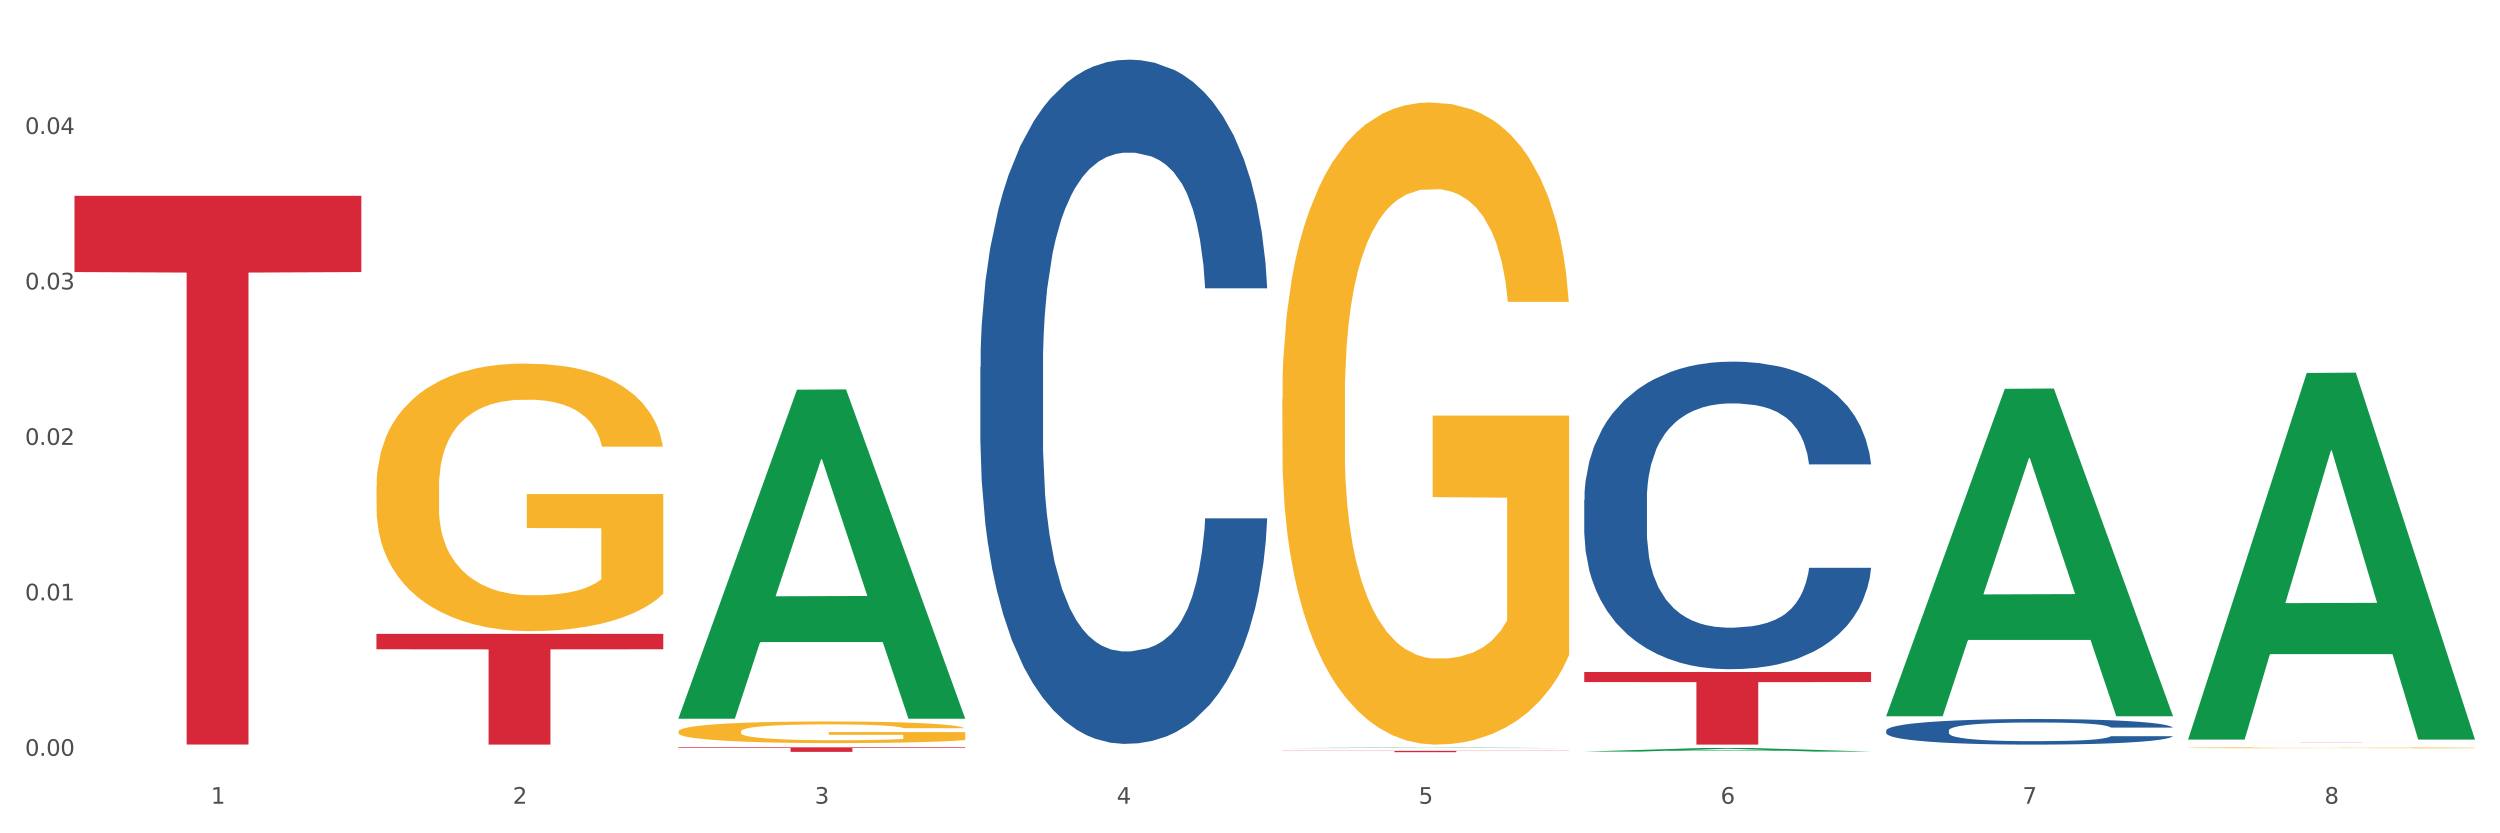
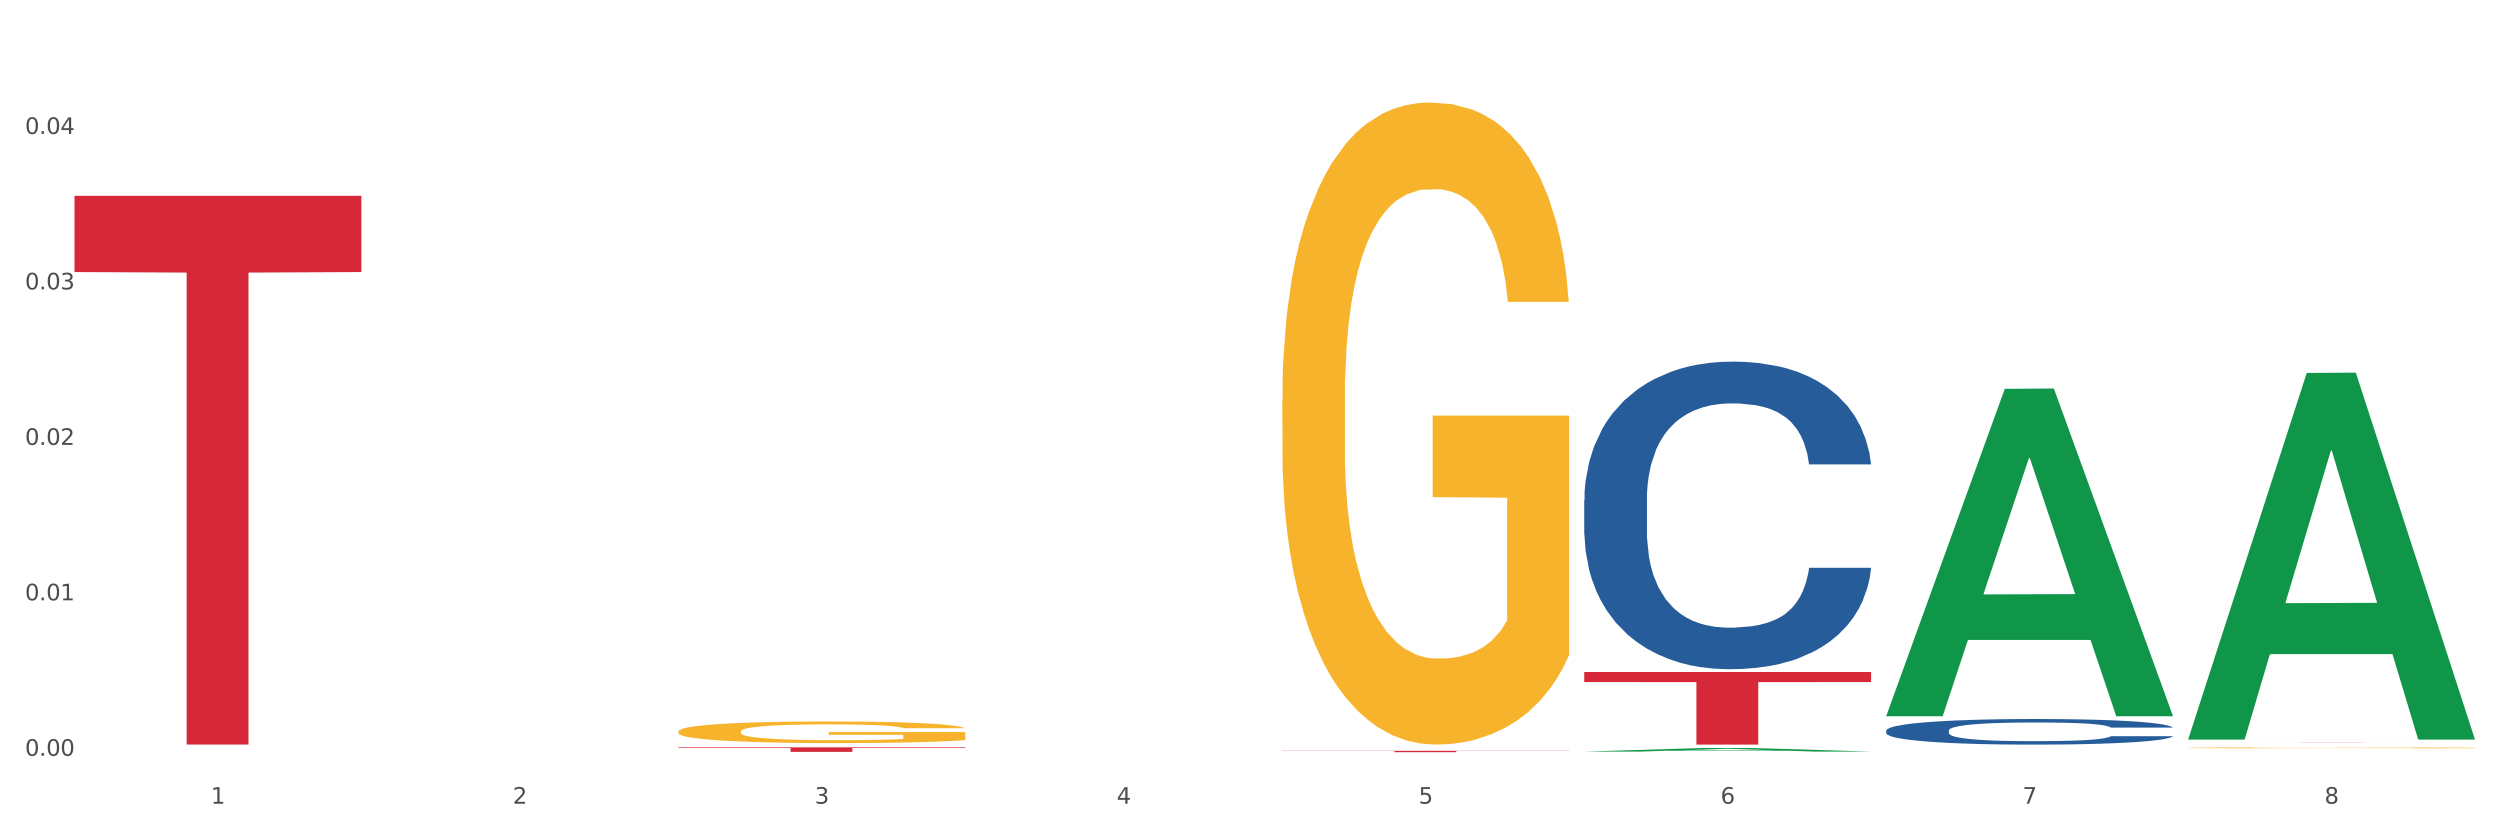
<svg xmlns="http://www.w3.org/2000/svg" xmlns:xlink="http://www.w3.org/1999/xlink" width="1080pt" height="360pt" viewBox="0 0 1080 360" version="1.1">
  <rect x="0" y="0" width="1080" height="360" fill="#333333" stroke="none" />
  <defs>
    <style type="text/css">*{stroke-linejoin: round; stroke-linecap: butt}</style>
  </defs>
  <g id="figure_1">
    <g id="patch_1">
      <path d="M 0 360  L 1080 360  L 1080 0  L 0 0  z " style="fill: #ffffff; stroke: #ffffff; stroke-linejoin: miter" />
    </g>
    <g id="axes_1">
      <g id="matplotlib.axis_1">
        <g id="xtick_1">
          <g id="text_1">
            <g style="fill: #4d4d4d" transform="translate(91.082 347.204) scale(0.096 -0.096)">
              <defs>
                <path id="DejaVuSans-31" d="M 794 531  L 1825 531  L 1825 4091  L 703 3866  L 703 4441  L 1819 4666  L 2450 4666  L 2450 531  L 3481 531  L 3481 0  L 794 0  L 794 531  z " transform="scale(0.016)" />
              </defs>
              <use xlink:href="#DejaVuSans-31" />
            </g>
          </g>
        </g>
        <g id="xtick_2">
          <g id="text_2">
            <g style="fill: #4d4d4d" transform="translate(221.525 347.204) scale(0.096 -0.096)">
              <defs>
                <path id="DejaVuSans-32" d="M 1228 531  L 3431 531  L 3431 0  L 469 0  L 469 531  Q 828 903 1448 1529  Q 2069 2156 2228 2338  Q 2531 2678 2651 2914  Q 2772 3150 2772 3378  Q 2772 3750 2511 3984  Q 2250 4219 1831 4219  Q 1534 4219 1204 4116  Q 875 4013 500 3803  L 500 4441  Q 881 4594 1212 4672  Q 1544 4750 1819 4750  Q 2544 4750 2975 4387  Q 3406 4025 3406 3419  Q 3406 3131 3298 2873  Q 3191 2616 2906 2266  Q 2828 2175 2409 1742  Q 1991 1309 1228 531  z " transform="scale(0.016)" />
              </defs>
              <use xlink:href="#DejaVuSans-32" />
            </g>
          </g>
        </g>
        <g id="xtick_3">
          <g id="text_3">
            <g style="fill: #4d4d4d" transform="translate(351.968 347.204) scale(0.096 -0.096)">
              <defs>
                <path id="DejaVuSans-33" d="M 2597 2516  Q 3050 2419 3304 2112  Q 3559 1806 3559 1356  Q 3559 666 3084 287  Q 2609 -91 1734 -91  Q 1441 -91 1130 -33  Q 819 25 488 141  L 488 750  Q 750 597 1062 519  Q 1375 441 1716 441  Q 2309 441 2620 675  Q 2931 909 2931 1356  Q 2931 1769 2642 2001  Q 2353 2234 1838 2234  L 1294 2234  L 1294 2753  L 1863 2753  Q 2328 2753 2575 2939  Q 2822 3125 2822 3475  Q 2822 3834 2567 4026  Q 2313 4219 1838 4219  Q 1578 4219 1281 4162  Q 984 4106 628 3988  L 628 4550  Q 988 4650 1302 4700  Q 1616 4750 1894 4750  Q 2613 4750 3031 4423  Q 3450 4097 3450 3541  Q 3450 3153 3228 2886  Q 3006 2619 2597 2516  z " transform="scale(0.016)" />
              </defs>
              <use xlink:href="#DejaVuSans-33" />
            </g>
          </g>
        </g>
        <g id="xtick_4">
          <g id="text_4">
            <g style="fill: #4d4d4d" transform="translate(482.412 347.204) scale(0.096 -0.096)">
              <defs>
                <path id="DejaVuSans-34" d="M 2419 4116  L 825 1625  L 2419 1625  L 2419 4116  z M 2253 4666  L 3047 4666  L 3047 1625  L 3713 1625  L 3713 1100  L 3047 1100  L 3047 0  L 2419 0  L 2419 1100  L 313 1100  L 313 1709  L 2253 4666  z " transform="scale(0.016)" />
              </defs>
              <use xlink:href="#DejaVuSans-34" />
            </g>
          </g>
        </g>
        <g id="xtick_5">
          <g id="text_5">
            <g style="fill: #4d4d4d" transform="translate(612.855 347.204) scale(0.096 -0.096)">
              <defs>
                <path id="DejaVuSans-35" d="M 691 4666  L 3169 4666  L 3169 4134  L 1269 4134  L 1269 2991  Q 1406 3038 1543 3061  Q 1681 3084 1819 3084  Q 2600 3084 3056 2656  Q 3513 2228 3513 1497  Q 3513 744 3044 326  Q 2575 -91 1722 -91  Q 1428 -91 1123 -41  Q 819 9 494 109  L 494 744  Q 775 591 1075 516  Q 1375 441 1709 441  Q 2250 441 2565 725  Q 2881 1009 2881 1497  Q 2881 1984 2565 2268  Q 2250 2553 1709 2553  Q 1456 2553 1204 2497  Q 953 2441 691 2322  L 691 4666  z " transform="scale(0.016)" />
              </defs>
              <use xlink:href="#DejaVuSans-35" />
            </g>
          </g>
        </g>
        <g id="xtick_6">
          <g id="text_6">
            <g style="fill: #4d4d4d" transform="translate(743.299 347.204) scale(0.096 -0.096)">
              <defs>
                <path id="DejaVuSans-36" d="M 2113 2584  Q 1688 2584 1439 2293  Q 1191 2003 1191 1497  Q 1191 994 1439 701  Q 1688 409 2113 409  Q 2538 409 2786 701  Q 3034 994 3034 1497  Q 3034 2003 2786 2293  Q 2538 2584 2113 2584  z M 3366 4563  L 3366 3988  Q 3128 4100 2886 4159  Q 2644 4219 2406 4219  Q 1781 4219 1451 3797  Q 1122 3375 1075 2522  Q 1259 2794 1537 2939  Q 1816 3084 2150 3084  Q 2853 3084 3261 2657  Q 3669 2231 3669 1497  Q 3669 778 3244 343  Q 2819 -91 2113 -91  Q 1303 -91 875 529  Q 447 1150 447 2328  Q 447 3434 972 4092  Q 1497 4750 2381 4750  Q 2619 4750 2861 4703  Q 3103 4656 3366 4563  z " transform="scale(0.016)" />
              </defs>
              <use xlink:href="#DejaVuSans-36" />
            </g>
          </g>
        </g>
        <g id="xtick_7">
          <g id="text_7">
            <g style="fill: #4d4d4d" transform="translate(873.742 347.204) scale(0.096 -0.096)">
              <defs>
                <path id="DejaVuSans-37" d="M 525 4666  L 3525 4666  L 3525 4397  L 1831 0  L 1172 0  L 2766 4134  L 525 4134  L 525 4666  z " transform="scale(0.016)" />
              </defs>
              <use xlink:href="#DejaVuSans-37" />
            </g>
          </g>
        </g>
        <g id="xtick_8">
          <g id="text_8">
            <g style="fill: #4d4d4d" transform="translate(1004.185 347.204) scale(0.096 -0.096)">
              <defs>
                <path id="DejaVuSans-38" d="M 2034 2216  Q 1584 2216 1326 1975  Q 1069 1734 1069 1313  Q 1069 891 1326 650  Q 1584 409 2034 409  Q 2484 409 2743 651  Q 3003 894 3003 1313  Q 3003 1734 2745 1975  Q 2488 2216 2034 2216  z M 1403 2484  Q 997 2584 770 2862  Q 544 3141 544 3541  Q 544 4100 942 4425  Q 1341 4750 2034 4750  Q 2731 4750 3128 4425  Q 3525 4100 3525 3541  Q 3525 3141 3298 2862  Q 3072 2584 2669 2484  Q 3125 2378 3379 2068  Q 3634 1759 3634 1313  Q 3634 634 3220 271  Q 2806 -91 2034 -91  Q 1263 -91 848 271  Q 434 634 434 1313  Q 434 1759 690 2068  Q 947 2378 1403 2484  z M 1172 3481  Q 1172 3119 1398 2916  Q 1625 2713 2034 2713  Q 2441 2713 2670 2916  Q 2900 3119 2900 3481  Q 2900 3844 2670 4047  Q 2441 4250 2034 4250  Q 1625 4250 1398 4047  Q 1172 3844 1172 3481  z " transform="scale(0.016)" />
              </defs>
              <use xlink:href="#DejaVuSans-38" />
            </g>
          </g>
        </g>
        <g id="xtick_9" />
        <g id="xtick_10" />
        <g id="xtick_11" />
        <g id="xtick_12" />
        <g id="xtick_13" />
        <g id="xtick_14" />
        <g id="xtick_15" />
      </g>
      <g id="matplotlib.axis_2">
        <g id="ytick_1">
          <g id="text_9">
            <g style="fill: #4d4d4d" transform="translate(10.8 326.508) scale(0.096 -0.096)">
              <defs>
                <path id="DejaVuSans-30" d="M 2034 4250  Q 1547 4250 1301 3770  Q 1056 3291 1056 2328  Q 1056 1369 1301 889  Q 1547 409 2034 409  Q 2525 409 2770 889  Q 3016 1369 3016 2328  Q 3016 3291 2770 3770  Q 2525 4250 2034 4250  z M 2034 4750  Q 2819 4750 3233 4129  Q 3647 3509 3647 2328  Q 3647 1150 3233 529  Q 2819 -91 2034 -91  Q 1250 -91 836 529  Q 422 1150 422 2328  Q 422 3509 836 4129  Q 1250 4750 2034 4750  z " transform="scale(0.016)" />
                <path id="DejaVuSans-2e" d="M 684 794  L 1344 794  L 1344 0  L 684 0  L 684 794  z " transform="scale(0.016)" />
              </defs>
              <use xlink:href="#DejaVuSans-30" />
              <use xlink:href="#DejaVuSans-2e" transform="translate(63.623 0)" />
              <use xlink:href="#DejaVuSans-30" transform="translate(95.41 0)" />
              <use xlink:href="#DejaVuSans-30" transform="translate(159.033 0)" />
            </g>
          </g>
        </g>
        <g id="ytick_2">
          <g id="text_10">
            <g style="fill: #4d4d4d" transform="translate(10.8 259.35) scale(0.096 -0.096)">
              <use xlink:href="#DejaVuSans-30" />
              <use xlink:href="#DejaVuSans-2e" transform="translate(63.623 0)" />
              <use xlink:href="#DejaVuSans-30" transform="translate(95.41 0)" />
              <use xlink:href="#DejaVuSans-31" transform="translate(159.033 0)" />
            </g>
          </g>
        </g>
        <g id="ytick_3">
          <g id="text_11">
            <g style="fill: #4d4d4d" transform="translate(10.8 192.192) scale(0.096 -0.096)">
              <use xlink:href="#DejaVuSans-30" />
              <use xlink:href="#DejaVuSans-2e" transform="translate(63.623 0)" />
              <use xlink:href="#DejaVuSans-30" transform="translate(95.41 0)" />
              <use xlink:href="#DejaVuSans-32" transform="translate(159.033 0)" />
            </g>
          </g>
        </g>
        <g id="ytick_4">
          <g id="text_12">
            <g style="fill: #4d4d4d" transform="translate(10.8 125.034) scale(0.096 -0.096)">
              <use xlink:href="#DejaVuSans-30" />
              <use xlink:href="#DejaVuSans-2e" transform="translate(63.623 0)" />
              <use xlink:href="#DejaVuSans-30" transform="translate(95.41 0)" />
              <use xlink:href="#DejaVuSans-33" transform="translate(159.033 0)" />
            </g>
          </g>
        </g>
        <g id="ytick_5">
          <g id="text_13">
            <g style="fill: #4d4d4d" transform="translate(10.8 57.876) scale(0.096 -0.096)">
              <use xlink:href="#DejaVuSans-30" />
              <use xlink:href="#DejaVuSans-2e" transform="translate(63.623 0)" />
              <use xlink:href="#DejaVuSans-30" transform="translate(95.41 0)" />
              <use xlink:href="#DejaVuSans-34" transform="translate(159.033 0)" />
            </g>
          </g>
        </g>
        <g id="ytick_6" />
        <g id="ytick_7" />
        <g id="ytick_8" />
        <g id="ytick_9" />
        <g id="ytick_10" />
      </g>
      <g id="PolyCollection_1">
-         <path d="M 293.062 310.226  L 293.19 310.093  L 344.291 168.347  L 365.498 168.214  L 416.983 310.494  L 392.454 310.494  L 381.34 277.362  L 328.577 277.362  L 328.194 277.896  L 317.463 310.494  L 293.062 310.494  L 293.062 310.226  L 335.221 257.589  L 374.696 257.456  L 355.15 198.54  L 354.895 198.273  L 354.639 198.674  L 335.093 257.456  L 335.221 257.589  L 293.062 310.226  z " clip-path="url(#p4e551b7e7d)" style="fill: #109648" />
        <path d="M 553.949 172.45  L 554.095 172.196  L 554.095 163.076  L 554.388 155.222  L 555.851 136.22  L 558.045 120.513  L 559.655 112.152  L 561.264 105.312  L 563.166 98.471  L 565.507 91.377  L 569.75 80.99  L 572.383 75.67  L 575.602 70.096  L 581.454 61.989  L 585.697 57.429  L 590.086 53.628  L 597.255 49.068  L 601.937 47.041  L 606.911 45.521  L 612.91 44.508  L 617.445 44.254  L 627.394 45.014  L 635.88 47.295  L 639.977 49.068  L 645.244 52.108  L 648.023 54.135  L 652.559 58.189  L 657.241 63.509  L 660.459 68.069  L 665.287 76.683  L 668.945 85.297  L 672.31 95.938  L 674.066 103.285  L 675.383 110.125  L 676.553 117.979  L 677.724 130.393  L 651.388 130.393  L 650.364 121.526  L 648.755 113.166  L 646.414 105.058  L 644.366 99.991  L 640.854 93.658  L 637.636 89.604  L 634.271 86.564  L 630.174 84.03  L 626.955 82.764  L 622.42 81.75  L 613.495 82.004  L 607.497 84.03  L 603.4 86.564  L 600.767 88.844  L 598.426 91.377  L 595.792 94.924  L 592.72 100.245  L 590.525 105.058  L 588.331 111.139  L 586.575 117.219  L 584.965 124.313  L 583.649 131.914  L 582.625 139.767  L 581.747 149.395  L 581.015 165.356  L 581.015 200.065  L 581.308 207.919  L 582.039 218.306  L 582.917 226.16  L 584.38 235.534  L 585.697 241.867  L 588.184 250.988  L 590.964 258.589  L 593.159 263.402  L 595.353 267.456  L 599.157 273.03  L 603.4 277.59  L 607.058 280.377  L 612.032 282.91  L 615.397 283.924  L 618.323 284.43  L 625.492 284.43  L 630.613 283.67  L 636.319 281.897  L 640.708 279.617  L 644.366 276.83  L 648.462 272.27  L 651.096 267.963  L 651.096 215.012  L 618.908 214.759  L 618.908 179.543  L 677.87 179.543  L 677.87 282.91  L 675.383 288.231  L 672.603 293.044  L 669.677 297.351  L 665.287 302.672  L 660.02 307.739  L 655.339 311.285  L 650.364 314.326  L 644.512 317.112  L 636.904 319.646  L 632.222 320.659  L 626.37 321.419  L 619.494 321.673  L 613.495 321.166  L 607.643 319.899  L 601.498 317.619  L 595.5 314.326  L 590.964 311.032  L 586.429 306.978  L 581.6 301.658  L 577.796 296.591  L 574.87 292.031  L 571.652 286.204  L 568.14 278.603  L 565.507 271.763  L 563.166 264.669  L 560.679 255.548  L 558.923 247.695  L 557.167 237.814  L 556.143 230.467  L 554.973 219.066  L 554.095 203.105  L 553.949 172.45  z " clip-path="url(#p4e551b7e7d)" style="fill: #f7b32b" />
        <path d="M 945.279 323.048  L 945.425 323.047  L 945.425 323.034  L 945.718 323.022  L 947.181 322.995  L 949.375 322.972  L 950.985 322.96  L 952.594 322.95  L 954.496 322.94  L 956.837 322.93  L 961.08 322.915  L 963.713 322.907  L 966.932 322.899  L 972.784 322.887  L 977.027 322.88  L 981.416 322.875  L 988.585 322.868  L 993.267 322.865  L 998.242 322.863  L 1004.24 322.862  L 1008.776 322.861  L 1018.724 322.862  L 1027.21 322.866  L 1031.307 322.868  L 1036.574 322.873  L 1039.354 322.876  L 1043.889 322.881  L 1048.571 322.889  L 1051.79 322.896  L 1056.618 322.908  L 1060.275 322.921  L 1063.64 322.936  L 1065.396 322.947  L 1066.713 322.957  L 1067.883 322.968  L 1069.054 322.986  L 1042.719 322.986  L 1041.694 322.974  L 1040.085 322.961  L 1037.744 322.95  L 1035.696 322.942  L 1032.185 322.933  L 1028.966 322.927  L 1025.601 322.923  L 1021.504 322.919  L 1018.285 322.917  L 1013.75 322.916  L 1004.825 322.916  L 998.827 322.919  L 994.73 322.923  L 992.097 322.926  L 989.756 322.93  L 987.122 322.935  L 984.05 322.943  L 981.855 322.95  L 979.661 322.958  L 977.905 322.967  L 976.296 322.978  L 974.979 322.989  L 973.955 323  L 973.077 323.014  L 972.345 323.037  L 972.345 323.088  L 972.638 323.099  L 973.37 323.114  L 974.247 323.126  L 975.71 323.139  L 977.027 323.148  L 979.514 323.162  L 982.294 323.173  L 984.489 323.18  L 986.683 323.186  L 990.487 323.194  L 994.73 323.2  L 998.388 323.204  L 1003.362 323.208  L 1006.727 323.21  L 1009.653 323.21  L 1016.822 323.21  L 1021.943 323.209  L 1027.649 323.207  L 1032.038 323.203  L 1035.696 323.199  L 1039.792 323.193  L 1042.426 323.186  L 1042.426 323.109  L 1010.239 323.109  L 1010.239 323.058  L 1069.2 323.058  L 1069.2 323.208  L 1066.713 323.216  L 1063.933 323.223  L 1061.007 323.229  L 1056.618 323.237  L 1051.351 323.244  L 1046.669 323.249  L 1041.694 323.254  L 1035.842 323.258  L 1028.234 323.261  L 1023.553 323.263  L 1017.7 323.264  L 1010.824 323.264  L 1004.825 323.264  L 998.973 323.262  L 992.828 323.259  L 986.83 323.254  L 982.294 323.249  L 977.759 323.243  L 972.931 323.235  L 969.127 323.228  L 966.201 323.221  L 962.982 323.213  L 959.47 323.202  L 956.837 323.192  L 954.496 323.182  L 952.009 323.168  L 950.253 323.157  L 948.498 323.143  L 947.473 323.132  L 946.303 323.115  L 945.425 323.092  L 945.279 323.048  z " clip-path="url(#p4e551b7e7d)" style="fill: #f7b32b" />
        <path d="M 814.835 315.585  L 814.982 315.574  L 814.982 315.292  L 815.421 314.908  L 817.033 314.201  L 819.083 313.666  L 822.599 313.04  L 824.503 312.778  L 826.993 312.485  L 832.12 312.01  L 837.979 311.607  L 842.08 311.384  L 845.157 311.243  L 852.041 310.991  L 855.996 310.88  L 860.097 310.789  L 863.613 310.728  L 869.472 310.657  L 874.159 310.627  L 879.579 310.617  L 884.12 310.627  L 890.126 310.668  L 898.914 310.789  L 902.283 310.859  L 906.824 310.981  L 911.512 311.142  L 915.32 311.304  L 919.714 311.536  L 924.255 311.839  L 928.65 312.222  L 931.726 312.576  L 934.216 312.949  L 936.413 313.404  L 938.024 313.898  L 938.757 314.312  L 911.951 314.312  L 911.219 313.939  L 909.754 313.535  L 908.289 313.262  L 906.678 313.04  L 904.188 312.788  L 901.99 312.626  L 898.328 312.434  L 894.959 312.313  L 892.176 312.243  L 888.807 312.182  L 881.63 312.121  L 876.503 312.121  L 873.28 312.142  L 869.326 312.192  L 865.957 312.263  L 862.002 312.384  L 858.926 312.515  L 855.849 312.687  L 854.092 312.808  L 851.455 313.03  L 849.697 313.212  L 847.354 313.525  L 846.035 313.747  L 843.692 314.322  L 842.666 314.747  L 842.227 315.039  L 841.934 315.362  L 841.934 316.938  L 842.813 317.644  L 843.545 317.947  L 844.717 318.29  L 846.914 318.735  L 850.137 319.169  L 853.506 319.482  L 856.289 319.674  L 858.926 319.815  L 861.562 319.926  L 864.785 320.027  L 867.421 320.088  L 871.376 320.148  L 876.064 320.179  L 879.726 320.179  L 887.196 320.128  L 890.565 320.078  L 893.788 320.007  L 897.303 319.896  L 900.086 319.775  L 901.697 319.684  L 904.334 319.492  L 906.385 319.29  L 908.142 319.058  L 909.314 318.856  L 910.633 318.553  L 911.658 318.21  L 911.951 318.028  L 938.757 318.028  L 938.171 318.391  L 937.145 318.745  L 935.095 319.219  L 933.483 319.492  L 930.993 319.825  L 928.357 320.108  L 924.695 320.421  L 921.326 320.653  L 917.81 320.855  L 914.002 321.037  L 907.117 321.289  L 904.627 321.36  L 899.354 321.481  L 895.252 321.552  L 889.247 321.622  L 883.095 321.663  L 876.65 321.673  L 870.937 321.653  L 864.638 321.592  L 860.683 321.531  L 856.289 321.441  L 851.162 321.299  L 846.328 321.128  L 841.788 320.926  L 837.54 320.693  L 833.585 320.431  L 828.458 319.997  L 824.649 319.573  L 821.866 319.179  L 819.962 318.846  L 818.058 318.422  L 817.033 318.129  L 815.421 317.422  L 814.835 316.766  L 814.835 315.585  z " clip-path="url(#p4e551b7e7d)" style="fill: #255c99" />
        <path d="M 684.392 215.925  L 684.538 215.804  L 684.538 212.406  L 684.978 207.794  L 686.589 199.299  L 688.64 192.868  L 692.155 185.343  L 694.06 182.188  L 696.55 178.669  L 701.677 172.965  L 707.536 168.111  L 711.637 165.441  L 714.713 163.742  L 721.598 160.708  L 725.553 159.373  L 729.654 158.281  L 733.169 157.553  L 739.029 156.703  L 743.716 156.339  L 749.136 156.218  L 753.677 156.339  L 759.682 156.825  L 768.471 158.281  L 771.84 159.13  L 776.381 160.587  L 781.068 162.528  L 784.877 164.47  L 789.271 167.261  L 793.812 170.902  L 798.206 175.514  L 801.282 179.761  L 803.772 184.251  L 805.97 189.712  L 807.581 195.659  L 808.313 200.634  L 781.508 200.634  L 780.775 196.144  L 779.31 191.29  L 777.846 188.013  L 776.234 185.343  L 773.744 182.31  L 771.547 180.368  L 767.885 178.062  L 764.516 176.606  L 761.733 175.756  L 758.364 175.028  L 751.186 174.3  L 746.06 174.3  L 742.837 174.543  L 738.882 175.15  L 735.513 175.999  L 731.558 177.455  L 728.482 179.033  L 725.406 181.096  L 723.648 182.552  L 721.012 185.222  L 719.254 187.406  L 716.91 191.169  L 715.592 193.838  L 713.248 200.756  L 712.223 205.853  L 711.784 209.372  L 711.491 213.255  L 711.491 232.187  L 712.369 240.682  L 713.102 244.323  L 714.274 248.449  L 716.471 253.788  L 719.693 259.007  L 723.062 262.769  L 725.846 265.074  L 728.482 266.773  L 731.119 268.108  L 734.341 269.322  L 736.978 270.05  L 740.933 270.778  L 745.62 271.142  L 749.282 271.142  L 756.753 270.536  L 760.122 269.929  L 763.344 269.079  L 766.86 267.744  L 769.643 266.288  L 771.254 265.196  L 773.891 262.89  L 775.941 260.463  L 777.699 257.672  L 778.871 255.245  L 780.189 251.604  L 781.215 247.478  L 781.508 245.293  L 808.313 245.293  L 807.727 249.662  L 806.702 253.91  L 804.651 259.613  L 803.04 262.89  L 800.55 266.895  L 797.913 270.293  L 794.251 274.055  L 790.882 276.846  L 787.367 279.273  L 783.558 281.458  L 776.674 284.491  L 774.184 285.341  L 768.91 286.797  L 764.809 287.647  L 758.803 288.496  L 752.651 288.982  L 746.206 289.103  L 740.493 288.86  L 734.195 288.132  L 730.24 287.404  L 725.846 286.312  L 720.719 284.613  L 715.885 282.55  L 711.344 280.123  L 707.096 277.331  L 703.141 274.176  L 698.015 268.958  L 694.206 263.861  L 691.423 259.128  L 689.519 255.123  L 687.615 250.026  L 686.589 246.507  L 684.978 238.012  L 684.392 230.124  L 684.392 215.925  z " clip-path="url(#p4e551b7e7d)" style="fill: #255c99" />
-         <path d="M 423.505 158.582  L 423.652 158.312  L 423.652 150.753  L 424.091 140.494  L 425.702 121.597  L 427.753 107.289  L 431.269 90.551  L 433.173 83.532  L 435.663 75.703  L 440.79 63.015  L 446.649 52.216  L 450.75 46.277  L 453.826 42.497  L 460.711 35.748  L 464.666 32.779  L 468.767 30.349  L 472.283 28.729  L 478.142 26.839  L 482.829 26.029  L 488.249 25.759  L 492.79 26.029  L 498.795 27.109  L 507.584 30.349  L 510.953 32.239  L 515.494 35.478  L 520.181 39.798  L 523.99 44.117  L 528.384 50.326  L 532.925 58.425  L 537.319 68.684  L 540.395 78.133  L 542.886 88.121  L 545.083 100.27  L 546.694 113.498  L 547.426 124.567  L 520.621 124.567  L 519.888 114.578  L 518.424 103.779  L 516.959 96.49  L 515.348 90.551  L 512.857 83.802  L 510.66 79.482  L 506.998 74.353  L 503.629 71.114  L 500.846 69.224  L 497.477 67.604  L 490.3 65.984  L 485.173 65.984  L 481.95 66.524  L 477.995 67.874  L 474.626 69.764  L 470.671 73.003  L 467.595 76.513  L 464.519 81.102  L 462.762 84.342  L 460.125 90.281  L 458.367 95.14  L 456.024 103.509  L 454.705 109.449  L 452.362 124.836  L 451.336 136.175  L 450.897 144.004  L 450.604 152.643  L 450.604 194.757  L 451.483 213.655  L 452.215 221.754  L 453.387 230.933  L 455.584 242.811  L 458.807 254.419  L 462.176 262.788  L 464.959 267.918  L 467.595 271.697  L 470.232 274.667  L 473.455 277.366  L 476.091 278.986  L 480.046 280.606  L 484.733 281.416  L 488.395 281.416  L 495.866 280.066  L 499.235 278.716  L 502.457 276.827  L 505.973 273.857  L 508.756 270.617  L 510.367 268.188  L 513.004 263.058  L 515.055 257.659  L 516.812 251.45  L 517.984 246.051  L 519.302 237.952  L 520.328 228.773  L 520.621 223.913  L 547.426 223.913  L 546.84 233.632  L 545.815 243.081  L 543.764 255.769  L 542.153 263.058  L 539.663 271.967  L 537.026 279.526  L 533.364 287.895  L 529.995 294.104  L 526.48 299.504  L 522.671 304.363  L 515.787 311.112  L 513.297 313.002  L 508.024 316.241  L 503.922 318.131  L 497.917 320.021  L 491.764 321.101  L 485.319 321.371  L 479.607 320.831  L 473.308 319.211  L 469.353 317.591  L 464.959 315.161  L 459.832 311.382  L 454.998 306.793  L 450.457 301.393  L 446.209 295.184  L 442.255 288.165  L 437.128 276.557  L 433.319 265.218  L 430.536 254.689  L 428.632 245.781  L 426.728 234.442  L 425.702 226.613  L 424.091 207.716  L 423.505 190.168  L 423.505 158.582  z " clip-path="url(#p4e551b7e7d)" style="fill: #255c99" />
        <path d="M 32.175 84.59  L 156.096 84.59  L 156.096 117.53  L 107.35 117.752  L 107.35 321.626  L 80.628 321.626  L 80.628 117.752  L 32.175 117.53  L 32.175 84.812  L 32.175 84.59  z " clip-path="url(#p4e551b7e7d)" style="fill: #d62839" />
-         <path d="M 162.618 273.836  L 286.54 273.836  L 286.54 280.484  L 237.793 280.529  L 237.793 321.673  L 211.071 321.673  L 211.071 280.529  L 162.618 280.484  L 162.618 273.881  L 162.618 273.836  z " clip-path="url(#p4e551b7e7d)" style="fill: #d62839" />
        <path d="M 293.062 322.861  L 416.983 322.861  L 416.983 323.131  L 368.237 323.133  L 368.237 324.801  L 341.514 324.801  L 341.514 323.133  L 293.062 323.131  L 293.062 322.863  L 293.062 322.861  z " clip-path="url(#p4e551b7e7d)" style="fill: #d62839" />
        <path d="M 553.949 324.356  L 677.87 324.356  L 677.87 324.439  L 629.124 324.439  L 629.124 324.95  L 602.401 324.95  L 602.401 324.439  L 553.949 324.439  L 553.949 324.357  L 553.949 324.356  z " clip-path="url(#p4e551b7e7d)" style="fill: #d62839" />
        <path d="M 684.392 290.291  L 808.313 290.291  L 808.313 294.652  L 759.567 294.682  L 759.567 321.673  L 732.845 321.673  L 732.845 294.682  L 684.392 294.652  L 684.392 290.321  L 684.392 290.291  z " clip-path="url(#p4e551b7e7d)" style="fill: #d62839" />
        <path d="M 945.279 320.706  L 1069.2 320.706  L 1069.2 320.716  L 1020.454 320.716  L 1020.454 320.773  L 993.731 320.773  L 993.731 320.716  L 945.279 320.716  L 945.279 320.706  L 945.279 320.706  z " clip-path="url(#p4e551b7e7d)" style="fill: #d62839" />
        <path d="M 293.062 316.001  L 293.208 315.992  L 293.208 315.685  L 293.501 315.421  L 294.964 314.78  L 297.158 314.251  L 298.768 313.969  L 300.377 313.739  L 302.279 313.509  L 304.62 313.27  L 308.863 312.92  L 311.496 312.74  L 314.715 312.553  L 320.567 312.279  L 324.81 312.126  L 329.199 311.998  L 336.368 311.844  L 341.05 311.776  L 346.025 311.725  L 352.023 311.69  L 356.559 311.682  L 366.507 311.708  L 374.993 311.784  L 379.09 311.844  L 384.357 311.947  L 387.137 312.015  L 391.672 312.151  L 396.354 312.331  L 399.573 312.484  L 404.401 312.774  L 408.058 313.065  L 411.423 313.423  L 413.179 313.671  L 414.496 313.901  L 415.666 314.166  L 416.837 314.584  L 390.502 314.584  L 389.477 314.285  L 387.868 314.004  L 385.527 313.73  L 383.479 313.56  L 379.968 313.346  L 376.749 313.21  L 373.384 313.107  L 369.287 313.022  L 366.069 312.979  L 361.533 312.945  L 352.608 312.954  L 346.61 313.022  L 342.513 313.107  L 339.88 313.184  L 337.539 313.27  L 334.905 313.389  L 331.833 313.568  L 329.638 313.73  L 327.444 313.935  L 325.688 314.14  L 324.079 314.379  L 322.762 314.635  L 321.738 314.9  L 320.86 315.224  L 320.128 315.762  L 320.128 316.931  L 320.421 317.196  L 321.153 317.546  L 322.03 317.81  L 323.493 318.126  L 324.81 318.34  L 327.297 318.647  L 330.077 318.903  L 332.272 319.065  L 334.466 319.202  L 338.27 319.39  L 342.513 319.543  L 346.171 319.637  L 351.145 319.722  L 354.51 319.757  L 357.436 319.774  L 364.605 319.774  L 369.726 319.748  L 375.432 319.688  L 379.821 319.611  L 383.479 319.518  L 387.576 319.364  L 390.209 319.219  L 390.209 317.435  L 358.022 317.426  L 358.022 316.24  L 416.983 316.24  L 416.983 319.722  L 414.496 319.902  L 411.716 320.064  L 408.79 320.209  L 404.401 320.388  L 399.134 320.559  L 394.452 320.678  L 389.477 320.781  L 383.625 320.875  L 376.017 320.96  L 371.336 320.994  L 365.483 321.02  L 358.607 321.028  L 352.608 321.011  L 346.756 320.969  L 340.611 320.892  L 334.613 320.781  L 330.077 320.67  L 325.542 320.533  L 320.714 320.354  L 316.91 320.183  L 313.984 320.03  L 310.765 319.833  L 307.253 319.577  L 304.62 319.347  L 302.279 319.108  L 299.792 318.801  L 298.036 318.536  L 296.281 318.203  L 295.256 317.956  L 294.086 317.571  L 293.208 317.034  L 293.062 316.001  z " clip-path="url(#p4e551b7e7d)" style="fill: #f7b32b" />
-         <path d="M 162.618 210.471  L 162.765 210.366  L 162.765 206.566  L 163.057 203.293  L 164.52 195.376  L 166.715 188.831  L 168.324 185.348  L 169.934 182.497  L 171.836 179.647  L 174.177 176.692  L 178.419 172.364  L 181.053 170.147  L 184.272 167.824  L 190.124 164.446  L 194.367 162.546  L 198.756 160.963  L 205.925 159.063  L 210.607 158.218  L 215.581 157.585  L 221.58 157.163  L 226.115 157.057  L 236.064 157.374  L 244.55 158.324  L 248.646 159.063  L 253.913 160.329  L 256.693 161.174  L 261.229 162.863  L 265.91 165.08  L 269.129 166.98  L 273.957 170.569  L 277.615 174.158  L 280.98 178.592  L 282.736 181.653  L 284.052 184.503  L 285.223 187.776  L 286.393 192.948  L 260.058 192.948  L 259.034 189.253  L 257.425 185.77  L 255.084 182.392  L 253.036 180.281  L 249.524 177.642  L 246.305 175.953  L 242.94 174.686  L 238.844 173.63  L 235.625 173.102  L 231.09 172.68  L 222.165 172.786  L 216.166 173.63  L 212.07 174.686  L 209.436 175.636  L 207.095 176.692  L 204.462 178.169  L 201.389 180.386  L 199.195 182.392  L 197 184.925  L 195.245 187.459  L 193.635 190.415  L 192.319 193.582  L 191.294 196.854  L 190.417 200.865  L 189.685 207.516  L 189.685 221.978  L 189.978 225.25  L 190.709 229.578  L 191.587 232.851  L 193.05 236.756  L 194.367 239.395  L 196.854 243.196  L 199.634 246.363  L 201.828 248.368  L 204.023 250.057  L 207.827 252.38  L 212.07 254.28  L 215.727 255.441  L 220.702 256.497  L 224.067 256.919  L 226.993 257.13  L 234.162 257.13  L 239.283 256.813  L 244.989 256.074  L 249.378 255.124  L 253.036 253.963  L 257.132 252.063  L 259.766 250.268  L 259.766 228.206  L 227.578 228.1  L 227.578 213.427  L 286.54 213.427  L 286.54 256.497  L 284.052 258.713  L 281.273 260.719  L 278.346 262.514  L 273.957 264.73  L 268.69 266.842  L 264.008 268.319  L 259.034 269.586  L 253.182 270.747  L 245.574 271.803  L 240.892 272.225  L 235.04 272.542  L 228.164 272.648  L 222.165 272.436  L 216.313 271.909  L 210.168 270.959  L 204.169 269.586  L 199.634 268.214  L 195.098 266.525  L 190.27 264.308  L 186.466 262.197  L 183.54 260.297  L 180.321 257.869  L 176.81 254.702  L 174.177 251.852  L 171.836 248.896  L 169.348 245.096  L 167.593 241.823  L 165.837 237.706  L 164.813 234.645  L 163.643 229.895  L 162.765 223.244  L 162.618 210.471  z " clip-path="url(#p4e551b7e7d)" style="fill: #f7b32b" />
        <path d="M 945.279 319.22  L 945.407 319.071  L 996.508 161.123  L 1017.715 160.974  L 1069.2 319.518  L 1044.671 319.518  L 1033.557 282.599  L 980.794 282.599  L 980.411 283.194  L 969.68 319.518  L 945.279 319.518  L 945.279 319.22  L 987.438 260.566  L 1026.913 260.418  L 1007.367 194.767  L 1007.112 194.469  L 1006.856 194.916  L 987.31 260.418  L 987.438 260.566  L 945.279 319.22  z " clip-path="url(#p4e551b7e7d)" style="fill: #109648" />
-         <path d="M 553.949 323.167  L 554.076 323.167  L 605.178 322.981  L 626.385 322.981  L 677.87 323.168  L 653.341 323.168  L 642.226 323.124  L 589.464 323.124  L 589.081 323.125  L 578.35 323.168  L 553.949 323.168  L 553.949 323.167  L 596.107 323.098  L 635.583 323.098  L 616.037 323.021  L 615.781 323.02  L 615.526 323.021  L 595.98 323.098  L 596.107 323.098  L 553.949 323.167  z " clip-path="url(#p4e551b7e7d)" style="fill: #109648" />
        <path d="M 684.392 324.681  L 684.52 324.68  L 735.621 323.138  L 756.828 323.136  L 808.313 324.684  L 783.784 324.684  L 772.67 324.324  L 719.908 324.324  L 719.524 324.329  L 708.793 324.684  L 684.392 324.684  L 684.392 324.681  L 726.551 324.108  L 766.027 324.107  L 746.48 323.466  L 746.225 323.463  L 745.969 323.467  L 726.423 324.107  L 726.551 324.108  L 684.392 324.681  z " clip-path="url(#p4e551b7e7d)" style="fill: #109648" />
        <path d="M 814.835 309.163  L 814.963 309.03  L 866.065 167.967  L 887.272 167.834  L 938.757 309.429  L 914.228 309.429  L 903.113 276.456  L 850.351 276.456  L 849.968 276.988  L 839.236 309.429  L 814.835 309.429  L 814.835 309.163  L 856.994 256.779  L 896.47 256.646  L 876.924 198.014  L 876.668 197.748  L 876.413 198.147  L 856.866 256.646  L 856.994 256.779  L 814.835 309.163  z " clip-path="url(#p4e551b7e7d)" style="fill: #109648" />
      </g>
    </g>
  </g>
  <defs>
    <clipPath id="p4e551b7e7d">
      <rect x="32.175" y="10.8" width="1037.025" height="329.109" />
    </clipPath>
  </defs>
</svg>